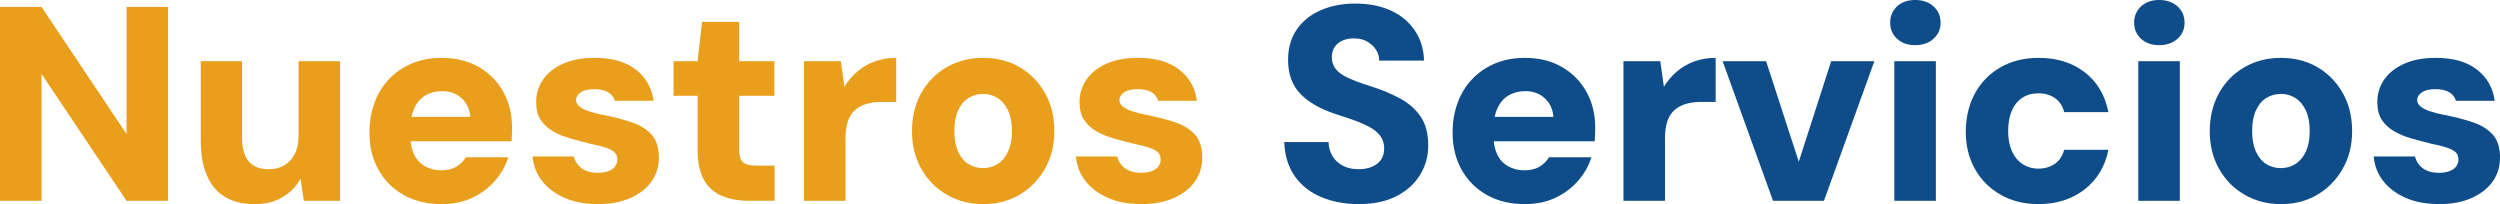
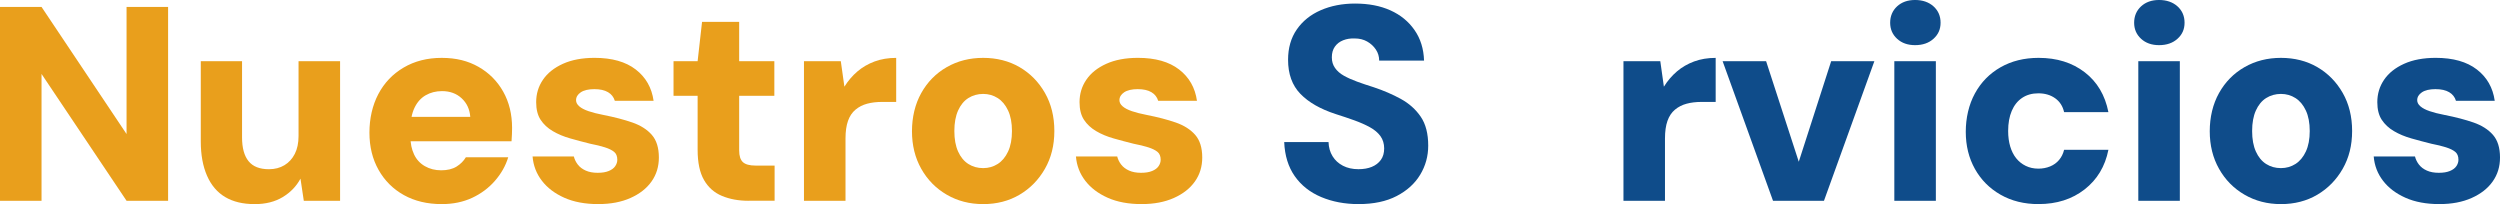
<svg xmlns="http://www.w3.org/2000/svg" id="uuid-6d30713a-1671-4dcc-9f63-be7a877b569e" data-name="uuid-d4f73819-44c2-4c76-9d58-c92fb6b1363b" viewBox="0 0 1627.48 132.87">
  <defs>
    <style>
      .uuid-b2960b74-f625-4a1b-b8d1-6aec482e55ae {
        fill: #e99f1c;
      }

      .uuid-9274f3c1-3d79-4882-b6e1-3415aed57352 {
        fill: #0f4c8a;
      }
    </style>
  </defs>
  <path class="uuid-b2960b74-f625-4a1b-b8d1-6aec482e55ae" d="M0,130.71V4.51h27.04l55.35,82.75V4.51h27.04v126.2h-27.04L27.04,48.14v82.57H0Z" />
  <path class="uuid-b2960b74-f625-4a1b-b8d1-6aec482e55ae" d="M165.69,132.87c-7.57,0-13.94-1.53-19.11-4.6-5.17-3.07-9.1-7.69-11.81-13.88-2.7-6.19-4.06-13.61-4.06-22.27v-52.28h26.86v49.58c0,6.85,1.41,12.02,4.24,15.51,2.82,3.49,7.24,5.23,13.25,5.23,3.85,0,7.21-.87,10.1-2.61,2.88-1.74,5.14-4.21,6.76-7.39,1.62-3.18,2.43-7.06,2.43-11.63v-48.68h27.04v90.87h-23.62l-2.16-14.42c-2.65,4.93-6.49,8.92-11.54,11.99-5.05,3.06-11.18,4.6-18.39,4.6Z" />
  <path class="uuid-b2960b74-f625-4a1b-b8d1-6aec482e55ae" d="M287.56,132.87c-9.38,0-17.58-1.96-24.61-5.86s-12.53-9.38-16.5-16.41-5.95-15.11-5.95-24.25,1.92-17.73,5.77-25.06c3.85-7.33,9.34-13.1,16.5-17.31,7.15-4.21,15.41-6.31,24.79-6.31s17.13,1.96,23.98,5.86c6.85,3.91,12.2,9.29,16.05,16.14,3.85,6.85,5.77,14.73,5.77,23.62,0,1.2-.03,2.56-.09,4.06-.06,1.5-.15,3.04-.27,4.6h-73.38v-15.87h46.52c-.36-4.93-2.23-8.95-5.59-12.08-3.37-3.12-7.63-4.69-12.8-4.69-3.97,0-7.51.9-10.64,2.7-3.13,1.8-5.56,4.54-7.3,8.2-1.74,3.67-2.61,8.26-2.61,13.79v5.23c0,4.21.78,7.96,2.34,11.27,1.56,3.31,3.9,5.86,7.03,7.66,3.12,1.8,6.67,2.7,10.64,2.7s7.42-.81,10.01-2.43c2.58-1.62,4.6-3.63,6.04-6.04h27.58c-1.68,5.53-4.57,10.64-8.65,15.32-4.09,4.69-9.05,8.38-14.87,11.09-5.83,2.7-12.41,4.06-19.74,4.06Z" />
  <path class="uuid-b2960b74-f625-4a1b-b8d1-6aec482e55ae" d="M389.61,132.87c-8.65,0-16.08-1.38-22.27-4.15-6.19-2.76-11.06-6.46-14.6-11.09-3.55-4.62-5.56-9.88-6.04-15.78h26.86c.48,1.92,1.35,3.7,2.61,5.32,1.26,1.62,2.98,2.92,5.14,3.88,2.16.96,4.75,1.44,7.75,1.44s5.29-.39,7.21-1.17c1.92-.78,3.34-1.83,4.24-3.16.9-1.32,1.35-2.71,1.35-4.15,0-2.28-.69-4-2.07-5.14-1.38-1.14-3.4-2.13-6.04-2.97-2.65-.84-5.83-1.62-9.56-2.34-4.33-1.08-8.63-2.22-12.89-3.43-4.27-1.2-8.08-2.79-11.45-4.78-3.37-1.98-6.01-4.45-7.93-7.39-1.92-2.94-2.88-6.76-2.88-11.45,0-5.41,1.47-10.28,4.42-14.6,2.94-4.33,7.27-7.78,12.98-10.37,5.71-2.58,12.59-3.88,20.64-3.88,11.3,0,20.22,2.52,26.77,7.57,6.55,5.05,10.43,11.84,11.63,20.37h-25.24c-.72-2.4-2.19-4.27-4.42-5.59-2.23-1.32-5.2-1.98-8.92-1.98s-6.79.69-8.83,2.07c-2.04,1.38-3.06,3.1-3.06,5.14,0,1.44.69,2.77,2.07,3.97,1.38,1.2,3.39,2.25,6.04,3.16,2.64.9,5.83,1.71,9.56,2.43,7.33,1.44,13.67,3.1,19.02,4.96,5.35,1.87,9.56,4.54,12.62,8.02,3.06,3.49,4.6,8.41,4.6,14.78,0,5.89-1.59,11.09-4.78,15.59-3.19,4.51-7.75,8.08-13.7,10.73s-12.89,3.97-20.82,3.97Z" />
  <path class="uuid-b2960b74-f625-4a1b-b8d1-6aec482e55ae" d="M487.33,130.71c-6.49,0-12.26-1.05-17.31-3.16-5.05-2.1-8.96-5.56-11.72-10.37-2.77-4.81-4.15-11.36-4.15-19.65v-35.16h-15.69v-22.54h15.69l2.88-25.6h24.16v25.6h22.9v22.54h-22.9v35.52c0,3.61.81,6.16,2.43,7.66,1.62,1.5,4.42,2.25,8.38,2.25h12.26v22.9h-16.95Z" />
  <path class="uuid-b2960b74-f625-4a1b-b8d1-6aec482e55ae" d="M523.38,130.71V39.84h23.98l2.34,16.59c2.4-3.85,5.23-7.15,8.47-9.92,3.25-2.76,6.97-4.93,11.18-6.49,4.21-1.56,8.89-2.34,14.06-2.34v28.67h-9.19c-3.61,0-6.85.39-9.74,1.17-2.88.78-5.41,2.07-7.57,3.88-2.16,1.8-3.79,4.24-4.87,7.3-1.08,3.06-1.62,6.88-1.62,11.45v40.57h-27.04Z" />
  <path class="uuid-b2960b74-f625-4a1b-b8d1-6aec482e55ae" d="M640.03,132.87c-8.78,0-16.68-2.04-23.71-6.13-7.03-4.08-12.56-9.7-16.59-16.86-4.03-7.15-6.04-15.29-6.04-24.43s2.01-17.67,6.04-24.88c4.03-7.21,9.56-12.83,16.59-16.86,7.03-4.03,14.93-6.04,23.71-6.04s16.79,2.01,23.71,6.04c6.91,4.03,12.41,9.62,16.5,16.77,4.08,7.15,6.13,15.42,6.13,24.79s-2.05,17.46-6.13,24.61c-4.09,7.15-9.59,12.77-16.5,16.86-6.91,4.08-14.81,6.13-23.71,6.13ZM640.03,109.44c3.48,0,6.64-.9,9.47-2.7,2.82-1.8,5.08-4.51,6.76-8.11,1.68-3.61,2.52-8.05,2.52-13.34s-.84-9.74-2.52-13.34c-1.68-3.61-3.94-6.31-6.76-8.11-2.83-1.8-5.98-2.7-9.47-2.7s-6.82.9-9.65,2.7c-2.83,1.8-5.05,4.51-6.67,8.11-1.62,3.61-2.43,8.05-2.43,13.34s.81,9.74,2.43,13.34,3.85,6.31,6.67,8.11c2.82,1.8,6.04,2.7,9.65,2.7Z" />
  <path class="uuid-b2960b74-f625-4a1b-b8d1-6aec482e55ae" d="M743.34,132.87c-8.65,0-16.08-1.38-22.27-4.15-6.19-2.76-11.06-6.46-14.6-11.09-3.55-4.62-5.56-9.88-6.04-15.78h26.86c.48,1.92,1.35,3.7,2.61,5.32,1.26,1.62,2.98,2.92,5.14,3.88,2.16.96,4.75,1.44,7.75,1.44s5.29-.39,7.21-1.17c1.92-.78,3.34-1.83,4.24-3.16.9-1.32,1.35-2.71,1.35-4.15,0-2.28-.69-4-2.07-5.14-1.38-1.14-3.4-2.13-6.04-2.97-2.65-.84-5.83-1.62-9.56-2.34-4.33-1.08-8.63-2.22-12.89-3.43-4.27-1.2-8.08-2.79-11.45-4.78-3.37-1.98-6.01-4.45-7.93-7.39-1.92-2.94-2.88-6.76-2.88-11.45,0-5.41,1.47-10.28,4.42-14.6,2.94-4.33,7.27-7.78,12.98-10.37,5.71-2.58,12.59-3.88,20.64-3.88,11.3,0,20.22,2.52,26.77,7.57,6.55,5.05,10.43,11.84,11.63,20.37h-25.24c-.72-2.4-2.19-4.27-4.42-5.59-2.23-1.32-5.2-1.98-8.92-1.98s-6.79.69-8.83,2.07c-2.04,1.38-3.06,3.1-3.06,5.14,0,1.44.69,2.77,2.07,3.97,1.38,1.2,3.39,2.25,6.04,3.16,2.64.9,5.83,1.71,9.56,2.43,7.33,1.44,13.67,3.1,19.02,4.96,5.35,1.87,9.56,4.54,12.62,8.02,3.06,3.49,4.6,8.41,4.6,14.78,0,5.89-1.59,11.09-4.78,15.59-3.19,4.51-7.75,8.08-13.7,10.73s-12.89,3.97-20.82,3.97Z" />
  <path class="uuid-9274f3c1-3d79-4882-b6e1-3415aed57352" d="M884.51,132.87c-9.01,0-17.16-1.53-24.43-4.6-7.27-3.07-13.01-7.6-17.22-13.61-4.21-6.01-6.49-13.4-6.85-22.18h28.85c.12,3.49.99,6.55,2.61,9.19,1.62,2.65,3.88,4.72,6.76,6.22,2.88,1.5,6.25,2.25,10.1,2.25,3.36,0,6.28-.51,8.74-1.53,2.46-1.02,4.42-2.52,5.86-4.51s2.16-4.48,2.16-7.48-.81-5.8-2.43-8.02c-1.62-2.22-3.91-4.15-6.85-5.77-2.95-1.62-6.34-3.12-10.19-4.51-3.85-1.38-7.87-2.73-12.08-4.06-9.98-3.25-17.64-7.63-22.99-13.16-5.35-5.53-8.02-12.92-8.02-22.18,0-7.69,1.89-14.27,5.68-19.74,3.79-5.47,8.98-9.65,15.59-12.53,6.61-2.88,14.06-4.33,22.36-4.33,8.77,0,16.43,1.47,22.99,4.42,6.55,2.95,11.78,7.21,15.68,12.8,3.9,5.59,5.98,12.23,6.22,19.92h-29.21c0-2.64-.72-5.05-2.16-7.21s-3.33-3.9-5.68-5.23c-2.34-1.32-5.02-1.98-8.02-1.98-2.77-.12-5.29.27-7.57,1.17-2.28.9-4.09,2.28-5.41,4.15-1.32,1.86-1.98,4.18-1.98,6.94s.69,4.96,2.07,6.94c1.38,1.98,3.3,3.67,5.77,5.05,2.46,1.38,5.35,2.68,8.65,3.88,3.3,1.2,6.88,2.41,10.73,3.61,6.49,2.16,12.41,4.72,17.76,7.66,5.35,2.95,9.65,6.79,12.89,11.54,3.25,4.75,4.87,11.03,4.87,18.84,0,6.85-1.74,13.16-5.23,18.93-3.49,5.77-8.6,10.4-15.33,13.88-6.73,3.49-14.96,5.23-24.7,5.23Z" />
-   <path class="uuid-9274f3c1-3d79-4882-b6e1-3415aed57352" d="M992.68,132.87c-9.38,0-17.58-1.96-24.61-5.86-7.03-3.9-12.53-9.38-16.5-16.41s-5.95-15.11-5.95-24.25,1.92-17.73,5.77-25.06c3.85-7.33,9.34-13.1,16.5-17.31,7.15-4.21,15.42-6.31,24.79-6.31s17.13,1.96,23.98,5.86c6.85,3.91,12.2,9.29,16.05,16.14,3.85,6.85,5.77,14.73,5.77,23.62,0,1.2-.03,2.56-.09,4.06-.06,1.5-.15,3.04-.27,4.6h-73.38v-15.87h46.52c-.36-4.93-2.23-8.95-5.59-12.08-3.37-3.12-7.63-4.69-12.8-4.69-3.97,0-7.51.9-10.64,2.7-3.13,1.8-5.56,4.54-7.3,8.2-1.74,3.67-2.61,8.26-2.61,13.79v5.23c0,4.21.78,7.96,2.34,11.27,1.56,3.31,3.9,5.86,7.03,7.66,3.12,1.8,6.67,2.7,10.64,2.7s7.42-.81,10.01-2.43c2.58-1.62,4.6-3.63,6.04-6.04h27.58c-1.68,5.53-4.57,10.64-8.65,15.32-4.09,4.69-9.05,8.38-14.87,11.09-5.83,2.7-12.41,4.06-19.74,4.06Z" />
  <path class="uuid-9274f3c1-3d79-4882-b6e1-3415aed57352" d="M1056.86,130.71V39.84h23.98l2.34,16.59c2.4-3.85,5.23-7.15,8.47-9.92,3.25-2.76,6.97-4.93,11.18-6.49,4.21-1.56,8.89-2.34,14.06-2.34v28.67h-9.2c-3.61,0-6.85.39-9.74,1.17-2.88.78-5.41,2.07-7.57,3.88-2.16,1.8-3.79,4.24-4.87,7.3-1.08,3.06-1.62,6.88-1.62,11.45v40.57h-27.04Z" />
  <path class="uuid-9274f3c1-3d79-4882-b6e1-3415aed57352" d="M1154.22,130.71l-32.81-90.87h28.31l21.27,65.45,21.09-65.45h28.12l-32.81,90.87h-33.17Z" />
  <path class="uuid-9274f3c1-3d79-4882-b6e1-3415aed57352" d="M1246.71,29.39c-4.81,0-8.72-1.38-11.72-4.15-3.01-2.76-4.51-6.25-4.51-10.46s1.5-7.87,4.51-10.64c3-2.76,6.91-4.15,11.72-4.15s8.92,1.38,11.99,4.15c3.06,2.77,4.6,6.31,4.6,10.64s-1.53,7.69-4.6,10.46c-3.07,2.77-7.06,4.15-11.99,4.15ZM1233.19,130.71V39.84h27.04v90.87h-27.04Z" />
  <path class="uuid-9274f3c1-3d79-4882-b6e1-3415aed57352" d="M1327.12,132.87c-9.38,0-17.64-2.04-24.79-6.13-7.15-4.08-12.71-9.67-16.68-16.77-3.97-7.09-5.95-15.14-5.95-24.16s1.98-17.7,5.95-24.97c3.97-7.27,9.52-12.95,16.68-17.04,7.15-4.08,15.42-6.13,24.79-6.13,11.9,0,21.91,3.13,30.02,9.38,8.11,6.25,13.25,14.91,15.42,25.96h-28.85c-.84-3.84-2.77-6.85-5.77-9.01-3.01-2.16-6.67-3.25-11-3.25-4.09,0-7.6.99-10.55,2.97-2.95,1.98-5.2,4.81-6.76,8.47-1.56,3.67-2.34,8.02-2.34,13.07,0,3.73.45,7.09,1.35,10.1.9,3.01,2.19,5.56,3.88,7.66,1.68,2.1,3.75,3.76,6.22,4.96,2.46,1.2,5.2,1.8,8.2,1.8,2.76,0,5.32-.48,7.66-1.44,2.34-.96,4.3-2.37,5.86-4.24,1.56-1.86,2.64-4.06,3.25-6.58h28.85c-2.16,10.82-7.33,19.41-15.5,25.78-8.18,6.37-18.15,9.55-29.93,9.55Z" />
  <path class="uuid-9274f3c1-3d79-4882-b6e1-3415aed57352" d="M1405.54,29.39c-4.81,0-8.72-1.38-11.72-4.15-3.01-2.76-4.51-6.25-4.51-10.46s1.5-7.87,4.51-10.64c3-2.76,6.91-4.15,11.72-4.15s8.92,1.38,11.99,4.15c3.06,2.77,4.6,6.31,4.6,10.64s-1.53,7.69-4.6,10.46c-3.07,2.77-7.06,4.15-11.99,4.15ZM1392.02,130.71V39.84h27.04v90.87h-27.04Z" />
  <path class="uuid-9274f3c1-3d79-4882-b6e1-3415aed57352" d="M1484.87,132.87c-8.77,0-16.68-2.04-23.71-6.13-7.03-4.08-12.56-9.7-16.59-16.86-4.03-7.15-6.04-15.29-6.04-24.43s2.01-17.67,6.04-24.88c4.03-7.21,9.56-12.83,16.59-16.86,7.03-4.03,14.93-6.04,23.71-6.04s16.8,2.01,23.71,6.04c6.91,4.03,12.41,9.62,16.5,16.77,4.08,7.15,6.13,15.42,6.13,24.79s-2.04,17.46-6.13,24.61c-4.09,7.15-9.59,12.77-16.5,16.86-6.91,4.08-14.82,6.13-23.71,6.13ZM1484.87,109.44c3.49,0,6.64-.9,9.47-2.7,2.82-1.8,5.08-4.51,6.76-8.11,1.68-3.61,2.52-8.05,2.52-13.34s-.84-9.74-2.52-13.34c-1.68-3.61-3.94-6.31-6.76-8.11-2.83-1.8-5.98-2.7-9.47-2.7s-6.82.9-9.65,2.7c-2.83,1.8-5.05,4.51-6.67,8.11-1.62,3.61-2.43,8.05-2.43,13.34s.81,9.74,2.43,13.34c1.62,3.61,3.85,6.31,6.67,8.11,2.82,1.8,6.04,2.7,9.65,2.7Z" />
  <path class="uuid-9274f3c1-3d79-4882-b6e1-3415aed57352" d="M1588.18,132.87c-8.65,0-16.08-1.38-22.27-4.15-6.19-2.76-11.06-6.46-14.6-11.09-3.55-4.62-5.56-9.88-6.04-15.78h26.86c.48,1.92,1.35,3.7,2.61,5.32,1.26,1.62,2.97,2.92,5.14,3.88,2.16.96,4.75,1.44,7.75,1.44s5.29-.39,7.21-1.17c1.92-.78,3.34-1.83,4.24-3.16.9-1.32,1.35-2.71,1.35-4.15,0-2.28-.69-4-2.07-5.14-1.38-1.14-3.4-2.13-6.04-2.97-2.65-.84-5.83-1.62-9.56-2.34-4.33-1.08-8.63-2.22-12.89-3.43-4.27-1.2-8.08-2.79-11.45-4.78-3.37-1.98-6.01-4.45-7.93-7.39-1.92-2.94-2.88-6.76-2.88-11.45,0-5.41,1.47-10.28,4.42-14.6,2.94-4.33,7.27-7.78,12.98-10.37,5.71-2.58,12.59-3.88,20.64-3.88,11.3,0,20.22,2.52,26.77,7.57,6.55,5.05,10.43,11.84,11.63,20.37h-25.24c-.72-2.4-2.19-4.27-4.42-5.59-2.23-1.32-5.2-1.98-8.92-1.98s-6.79.69-8.83,2.07c-2.04,1.38-3.06,3.1-3.06,5.14,0,1.44.69,2.77,2.07,3.97,1.38,1.2,3.39,2.25,6.04,3.16,2.64.9,5.83,1.71,9.56,2.43,7.33,1.44,13.67,3.1,19.02,4.96,5.35,1.87,9.56,4.54,12.62,8.02,3.06,3.49,4.6,8.41,4.6,14.78,0,5.89-1.59,11.09-4.78,15.59-3.19,4.51-7.75,8.08-13.7,10.73s-12.89,3.97-20.82,3.97Z" />
</svg>